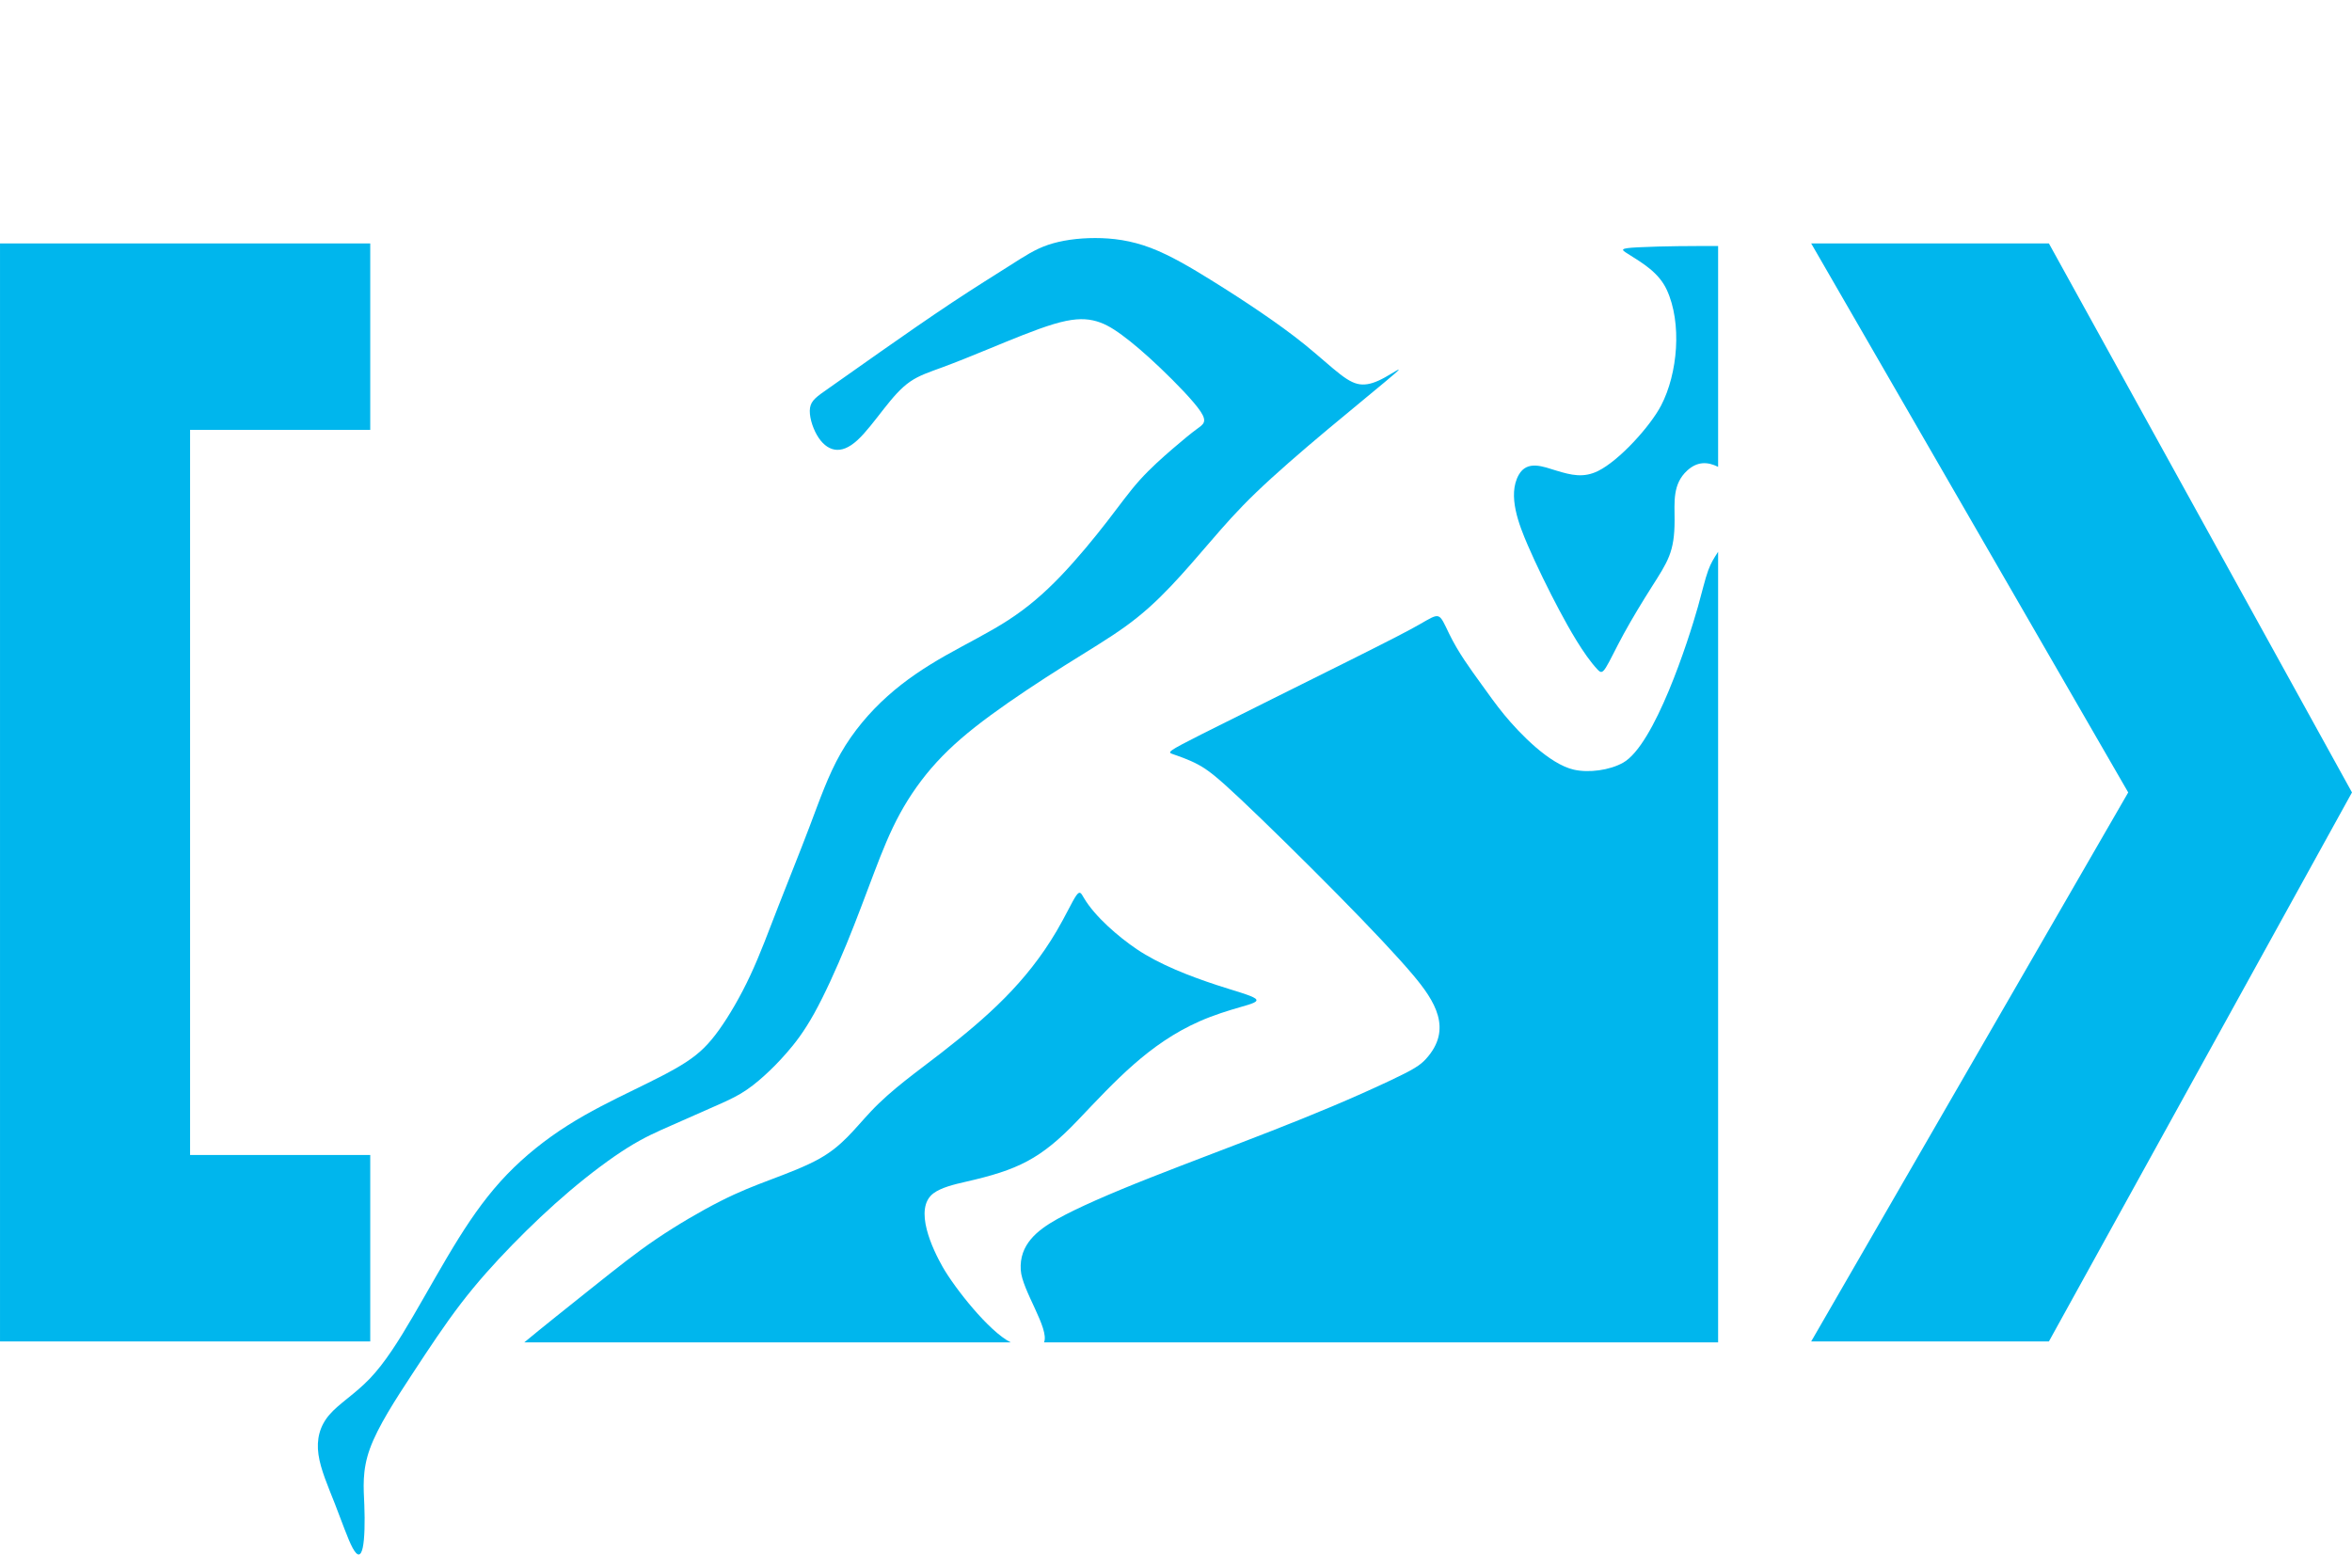
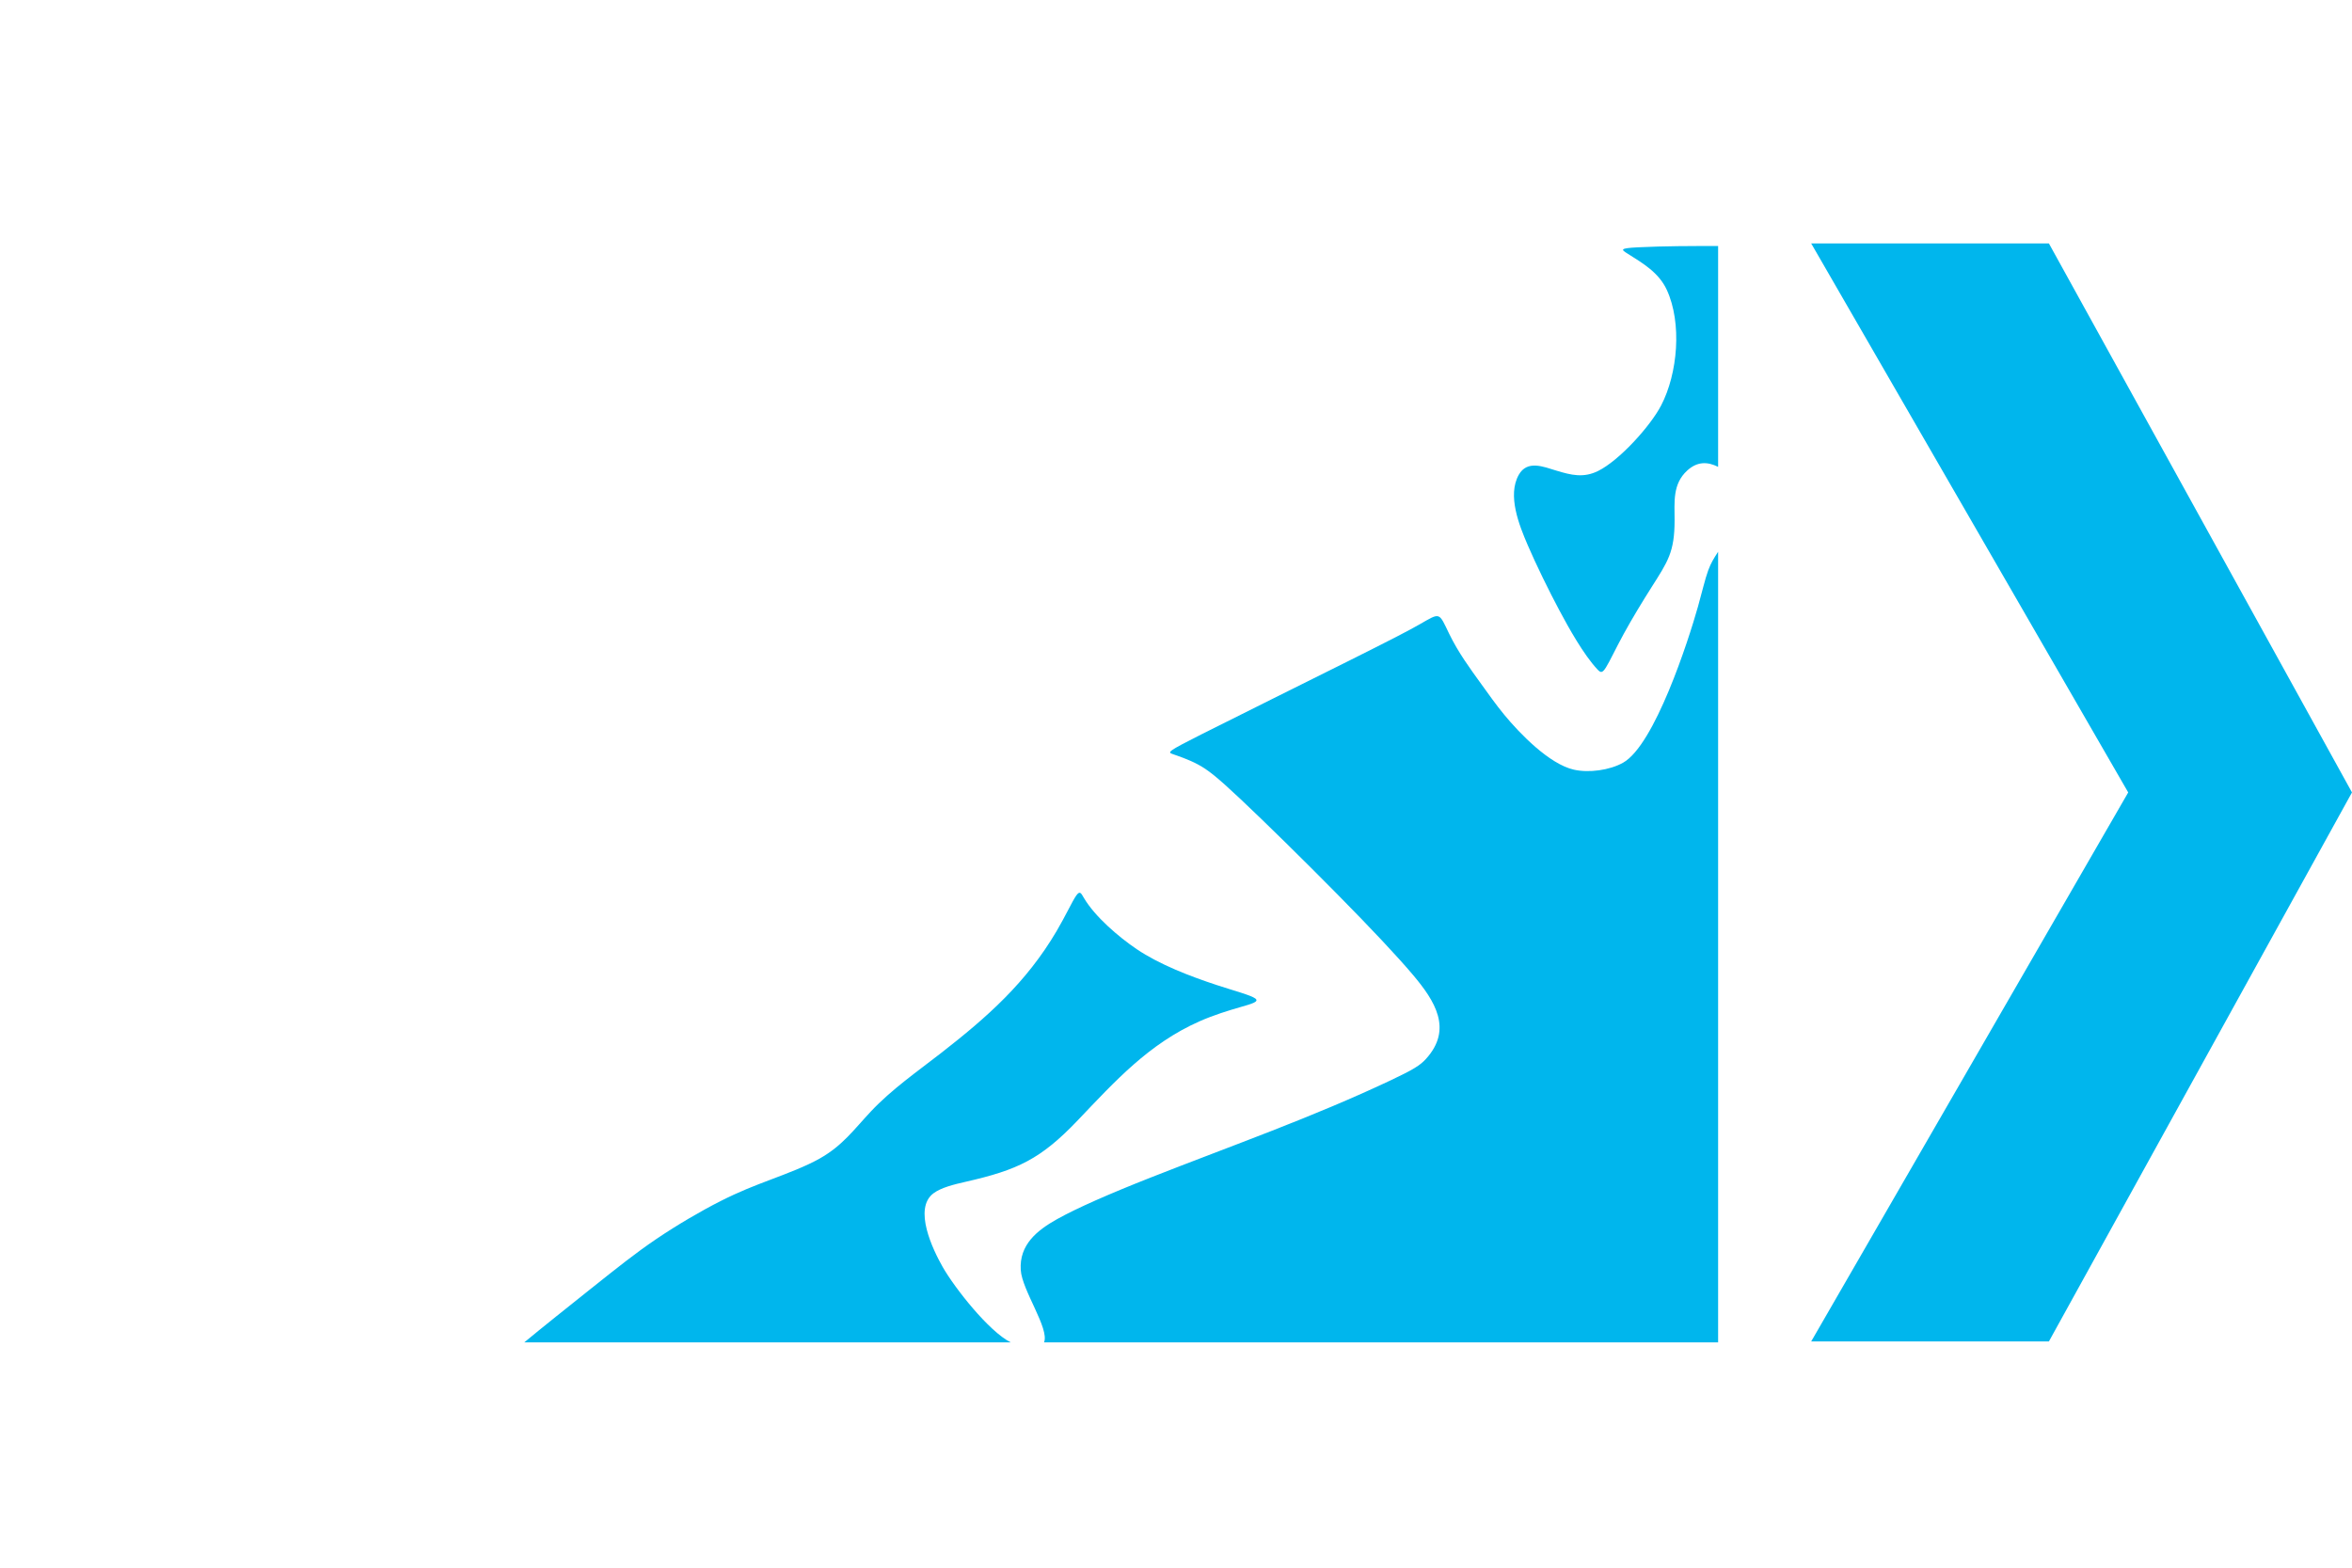
<svg xmlns="http://www.w3.org/2000/svg" xml:space="preserve" width="25.4mm" height="16.933mm" version="1.1" style="shape-rendering:geometricPrecision; text-rendering:geometricPrecision; image-rendering:optimizeQuality; fill-rule:evenodd; clip-rule:evenodd" viewBox="0 0 2539.98 1693.32">
  <defs>
    <style type="text/css">
   
    .fil1 {fill:#00B6ED}
    .fil0 {fill:#00B6ED;fill-rule:nonzero}
   
  </style>
  </defs>
  <g id="Warstwa_x0020_1">
-     <polygon class="fil0" points="-0.01,1448.97 -0.01,262.95 399.81,262.95 399.81,464.35 205.25,464.35 205.25,1247.57 399.81,1247.57 399.81,1448.97 " />
    <polygon class="fil0" points="2212.68,262.95 1955.96,262.95 2298.33,855.96 1955.96,1448.97 2212.68,1448.97 2539.98,855.96 " />
  </g>
  <g id="Warstwa_x0020_1_0">
 </g>
  <g id="Warstwa_x0020_1_1">
-     <path class="fil1" d="M882.15 469.82c-5.1,-8.91 -8.66,-21.14 -7.39,-29.29 1.28,-8.15 7.39,-12.22 20.12,-21.13 12.75,-8.92 32.1,-22.68 56.05,-39.5 23.94,-16.8 52.48,-36.67 77.43,-53.23 24.97,-16.56 46.37,-29.81 62.42,-40 16.04,-10.19 26.75,-17.31 41.01,-22.16 14.26,-4.83 32.09,-7.38 50.95,-7.38 18.85,0 38.72,2.55 60.11,10.7 21.4,8.15 44.33,21.91 64.45,34.38 20.13,12.48 37.44,23.7 54.25,35.16 16.81,11.46 33.12,23.17 47.89,35.15 14.78,11.97 28.03,24.2 37.96,31.84 9.94,7.64 16.56,10.71 23.7,10.96 7.13,0.25 14.76,-2.3 24.44,-7.64 9.68,-5.36 21.41,-13.51 10.96,-4.33 -10.44,9.16 -43.05,35.66 -72.85,60.61 -29.81,24.97 -56.8,48.41 -77.19,68.02 -20.38,19.62 -34.13,35.42 -48.4,51.97 -14.27,16.56 -29.03,33.87 -43.81,49.41 -14.77,15.55 -29.55,29.3 -48.15,42.8 -18.59,13.5 -41.01,26.75 -66.91,43.04 -25.9,16.31 -55.28,35.67 -79.22,53.25 -23.95,17.57 -42.46,33.37 -58.34,50.68 -15.87,17.33 -29.12,36.18 -39.81,55.79 -10.7,19.62 -18.86,40 -27.77,63.44 -8.92,23.43 -18.6,49.93 -29.8,77.18 -11.21,27.25 -23.95,55.27 -35.16,75.4 -11.2,20.12 -20.88,32.35 -29.55,42.28 -8.66,9.94 -16.3,17.58 -24.2,24.72 -7.89,7.13 -16.05,13.75 -25.47,19.36 -9.42,5.6 -20.12,10.19 -32.86,15.79 -12.73,5.6 -27.51,12.23 -42.04,18.59 -14.51,6.38 -28.77,12.48 -47.12,23.95 -18.34,11.47 -40.76,28.28 -62.41,46.61 -21.65,18.35 -42.54,38.21 -62.16,58.34 -19.61,20.12 -37.95,40.5 -55.53,63.42 -17.57,22.93 -34.39,48.41 -52.4,75.88 -18.02,27.47 -37.24,56.95 -45.9,80.93 -8.66,23.99 -6.77,42.49 -6.02,60.88 0.74,18.39 0.32,36.66 -1.72,46.06 -2.03,9.38 -5.68,9.86 -10.83,0.43 -5.15,-9.44 -11.76,-28.8 -19.16,-47.65 -7.38,-18.85 -15.53,-37.19 -17.82,-53.49 -2.3,-16.31 1.27,-30.57 11.71,-42.8 10.45,-12.23 27.76,-22.42 43.81,-39.23 16.05,-16.81 30.83,-40.24 46.62,-67.25 15.8,-27 32.61,-57.57 49.16,-84.06 16.56,-26.49 32.87,-48.91 52.22,-69.04 19.37,-20.12 41.78,-37.95 65.48,-52.98 23.69,-15.03 48.65,-27.25 71.07,-38.2 22.42,-10.96 42.28,-20.64 57.05,-30.32 14.78,-9.68 24.46,-19.36 35.42,-34.65 10.95,-15.27 23.17,-36.16 33.87,-59.09 10.7,-22.94 19.87,-47.91 30.57,-75.42 10.7,-27.51 22.93,-57.56 33.62,-85.83 10.71,-28.27 19.87,-54.77 33.38,-78.45 13.5,-23.69 31.33,-44.59 50.69,-61.91 19.37,-17.31 40.25,-31.07 62.66,-43.81 22.42,-12.74 46.37,-24.45 67.25,-37.95 20.89,-13.5 38.72,-28.78 56.8,-47.64 18.09,-18.85 36.44,-41.26 50.45,-59.35 14,-18.08 23.69,-31.84 35.15,-44.58 11.46,-12.74 24.71,-24.45 35.66,-33.88 10.96,-9.42 19.61,-16.56 26.24,-21.4 6.63,-4.84 11.2,-7.39 3.82,-18.6 -7.39,-11.2 -26.75,-31.06 -43.3,-46.86 -16.56,-15.8 -30.32,-27.51 -41.78,-35.91 -11.47,-8.41 -20.63,-13.51 -31.34,-15.8 -10.69,-2.29 -22.92,-1.79 -42.45,4.07 -19.53,5.86 -46.37,17.07 -68.02,25.98 -21.65,8.93 -38.12,15.55 -51.96,20.64 -13.83,5.09 -25.05,8.67 -34.98,15.54 -9.94,6.88 -18.59,17.07 -28.03,29.04 -9.42,11.97 -19.61,25.73 -28.78,34.14 -9.17,8.39 -17.33,11.46 -24.71,10.19 -7.38,-1.28 -14.01,-6.89 -19.1,-15.81z" />
    <path class="fil1" d="M1757.75 274.01c16.73,10.53 33.71,20.52 42.28,39.1 16.58,35.95 11.86,90.3 -6.11,124.81 -11.72,22.57 -45.4,59.64 -68.14,70.83 -15.77,7.75 -29,4.45 -44.96,-0.39 -14.01,-4.24 -31.43,-11.71 -40.63,4.46 -12.63,22.26 0.48,54.62 9.55,75.78 9.17,21.39 23.19,49.93 34.27,70.68 10.23,19.18 26.1,47.71 41.01,63.69 3.44,3.7 5.22,4.47 9.29,-2.04 4.08,-6.49 10.45,-20.25 19.36,-36.55 8.92,-16.3 20.38,-35.15 29.68,-49.79 17.8,-28.05 25.09,-38.21 25.09,-72.6 0,-19.57 -2.41,-39.09 13.64,-53.75 11.1,-10.16 22.22,-9.51 33.37,-3.98l0 -238.54c-28.68,0 -57.86,-0.01 -86.49,1.4 -20.63,1.03 -18.08,2.55 -11.21,6.89zm97.7 321.98c-4.46,6.85 -7.73,11.96 -10.71,20.12 -3.44,9.43 -6.5,22.93 -11.08,39.24 -10.47,37.18 -46.88,149.5 -80.88,168.51 -14.53,8.13 -36.86,11.19 -53.11,7.51 -26.54,-5.99 -58.52,-39.09 -75.1,-59.23 -9.12,-11.08 -17.18,-22.54 -24.44,-32.61 -13.06,-18.09 -25.26,-34.66 -35.09,-54.89 -11.43,-23.57 -9.26,-23.25 -31.84,-10.32 -11.34,6.5 -28.91,15.66 -75.52,38.97 -46.62,23.32 -122.27,60.76 -159.85,79.73 -37.58,18.98 -37.07,19.5 -31.33,21.54 5.72,2.03 16.68,5.59 26.99,11.07 10.33,5.48 20,12.87 46.24,37.58 26.24,24.7 69.03,66.74 104.82,103.05 35.79,36.29 64.58,66.85 81.52,86.97 23.53,27.97 43.11,58.42 13.87,90.57 -6.35,7.01 -13.75,11.58 -37.69,22.92 -84.75,40.12 -171.93,70.69 -258.94,104.95 -44.95,17.7 -80.37,33.24 -101.76,45.21 -21.72,12.17 -40.93,27.64 -39.22,54.9 1.34,21.94 31.26,63.46 25.16,78.2l727.96 0 0 -853.99zm-763.95 853.99c-23.46,-11.65 -60.62,-58.82 -73.58,-81.63 -10.37,-18.27 -32.05,-62.99 -9.73,-79.48 8.29,-6.12 21.79,-9.43 34.65,-12.36 56.05,-12.77 80.9,-24.25 121.25,-66.61 40.22,-42.2 76.5,-82.39 131.06,-106.61 15.8,-7 31.84,-11.85 44.19,-15.41 12.37,-3.56 21.02,-5.86 16.19,-9.42 -4.84,-3.56 -23.19,-8.41 -41.78,-14.52 -28.22,-9.29 -61.55,-22.02 -86.23,-38.73 -19.44,-13.14 -45.08,-35.05 -57.06,-55.4 -2.93,-4.97 -4.2,-8.29 -8.41,-2.18 -4.2,6.11 -11.33,21.66 -21.01,38.1 -32.82,55.7 -74.56,92.61 -124.91,131.83 -25.85,20.12 -53.19,39.09 -75.7,63.04 -18.61,19.85 -30.49,36.83 -55.27,50.82 -14.9,8.41 -34.52,15.8 -52.35,22.55 -17.83,6.74 -33.87,12.86 -54.77,23.44 -20.88,10.57 -46.61,25.59 -69.02,40.75 -22.42,15.16 -41.54,30.44 -71.97,54.69 -22.78,18.16 -51.91,41.34 -70.89,57.13l525.34 0z" />
  </g>
</svg>